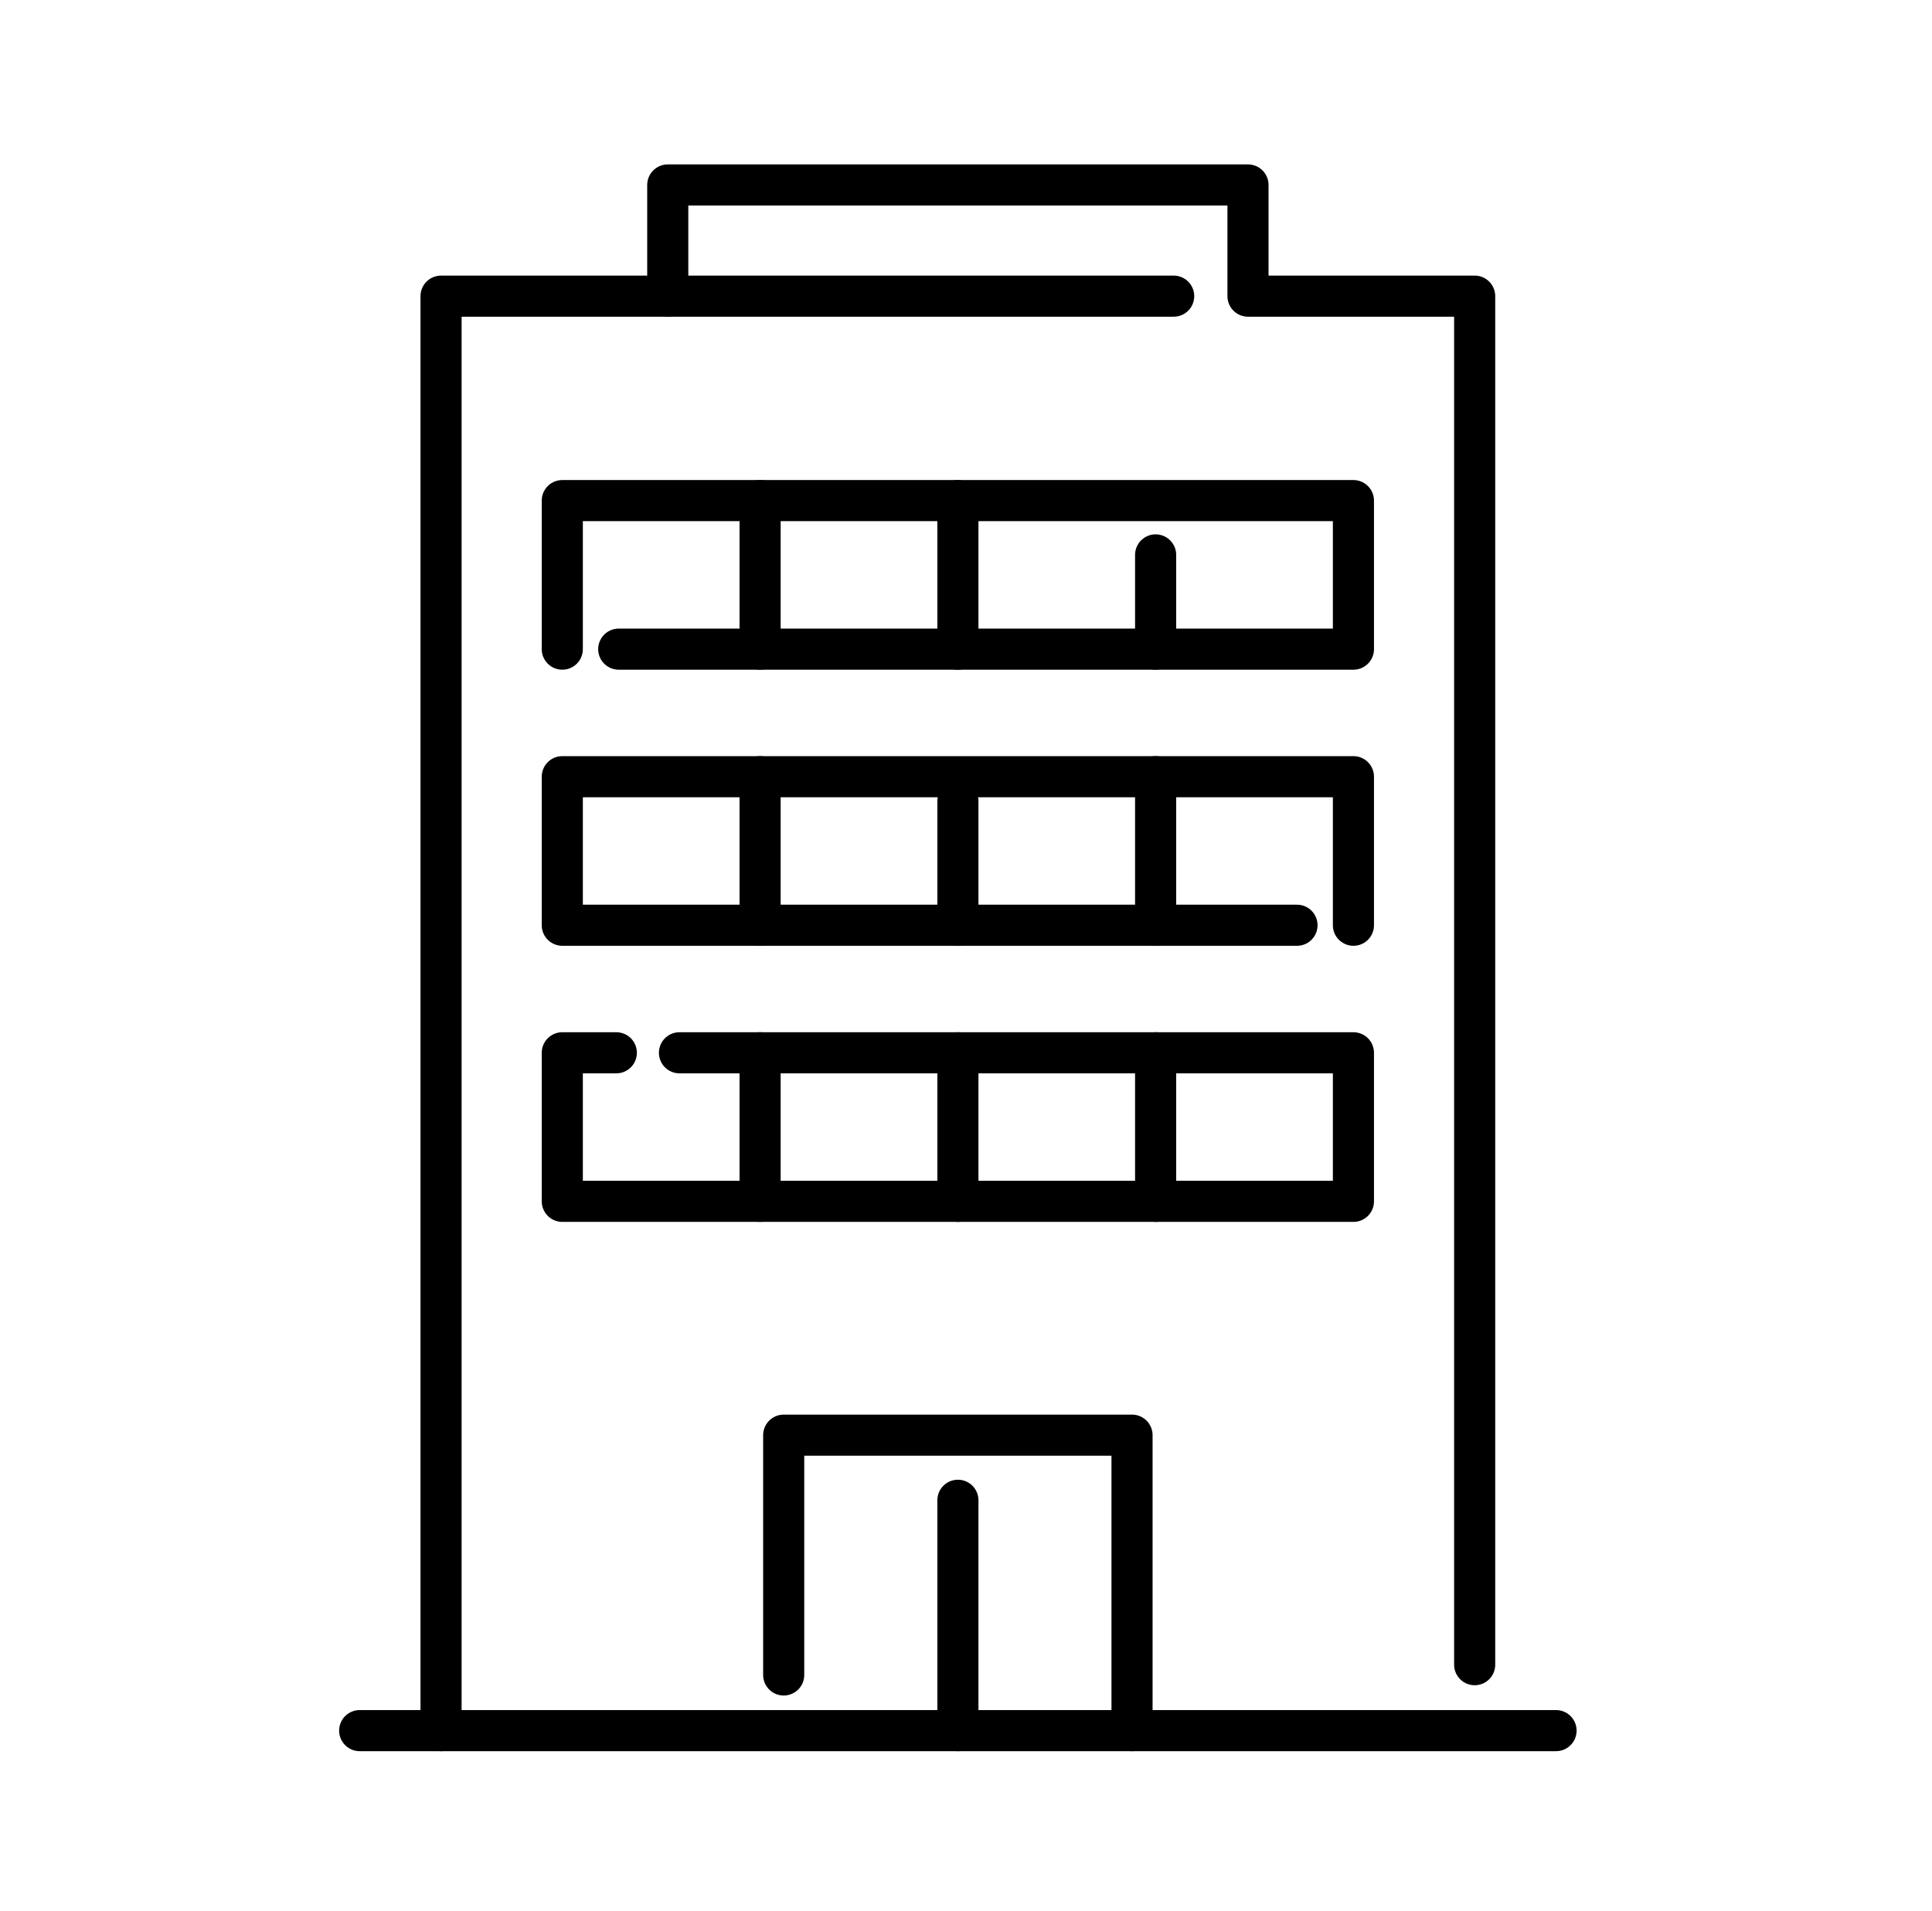
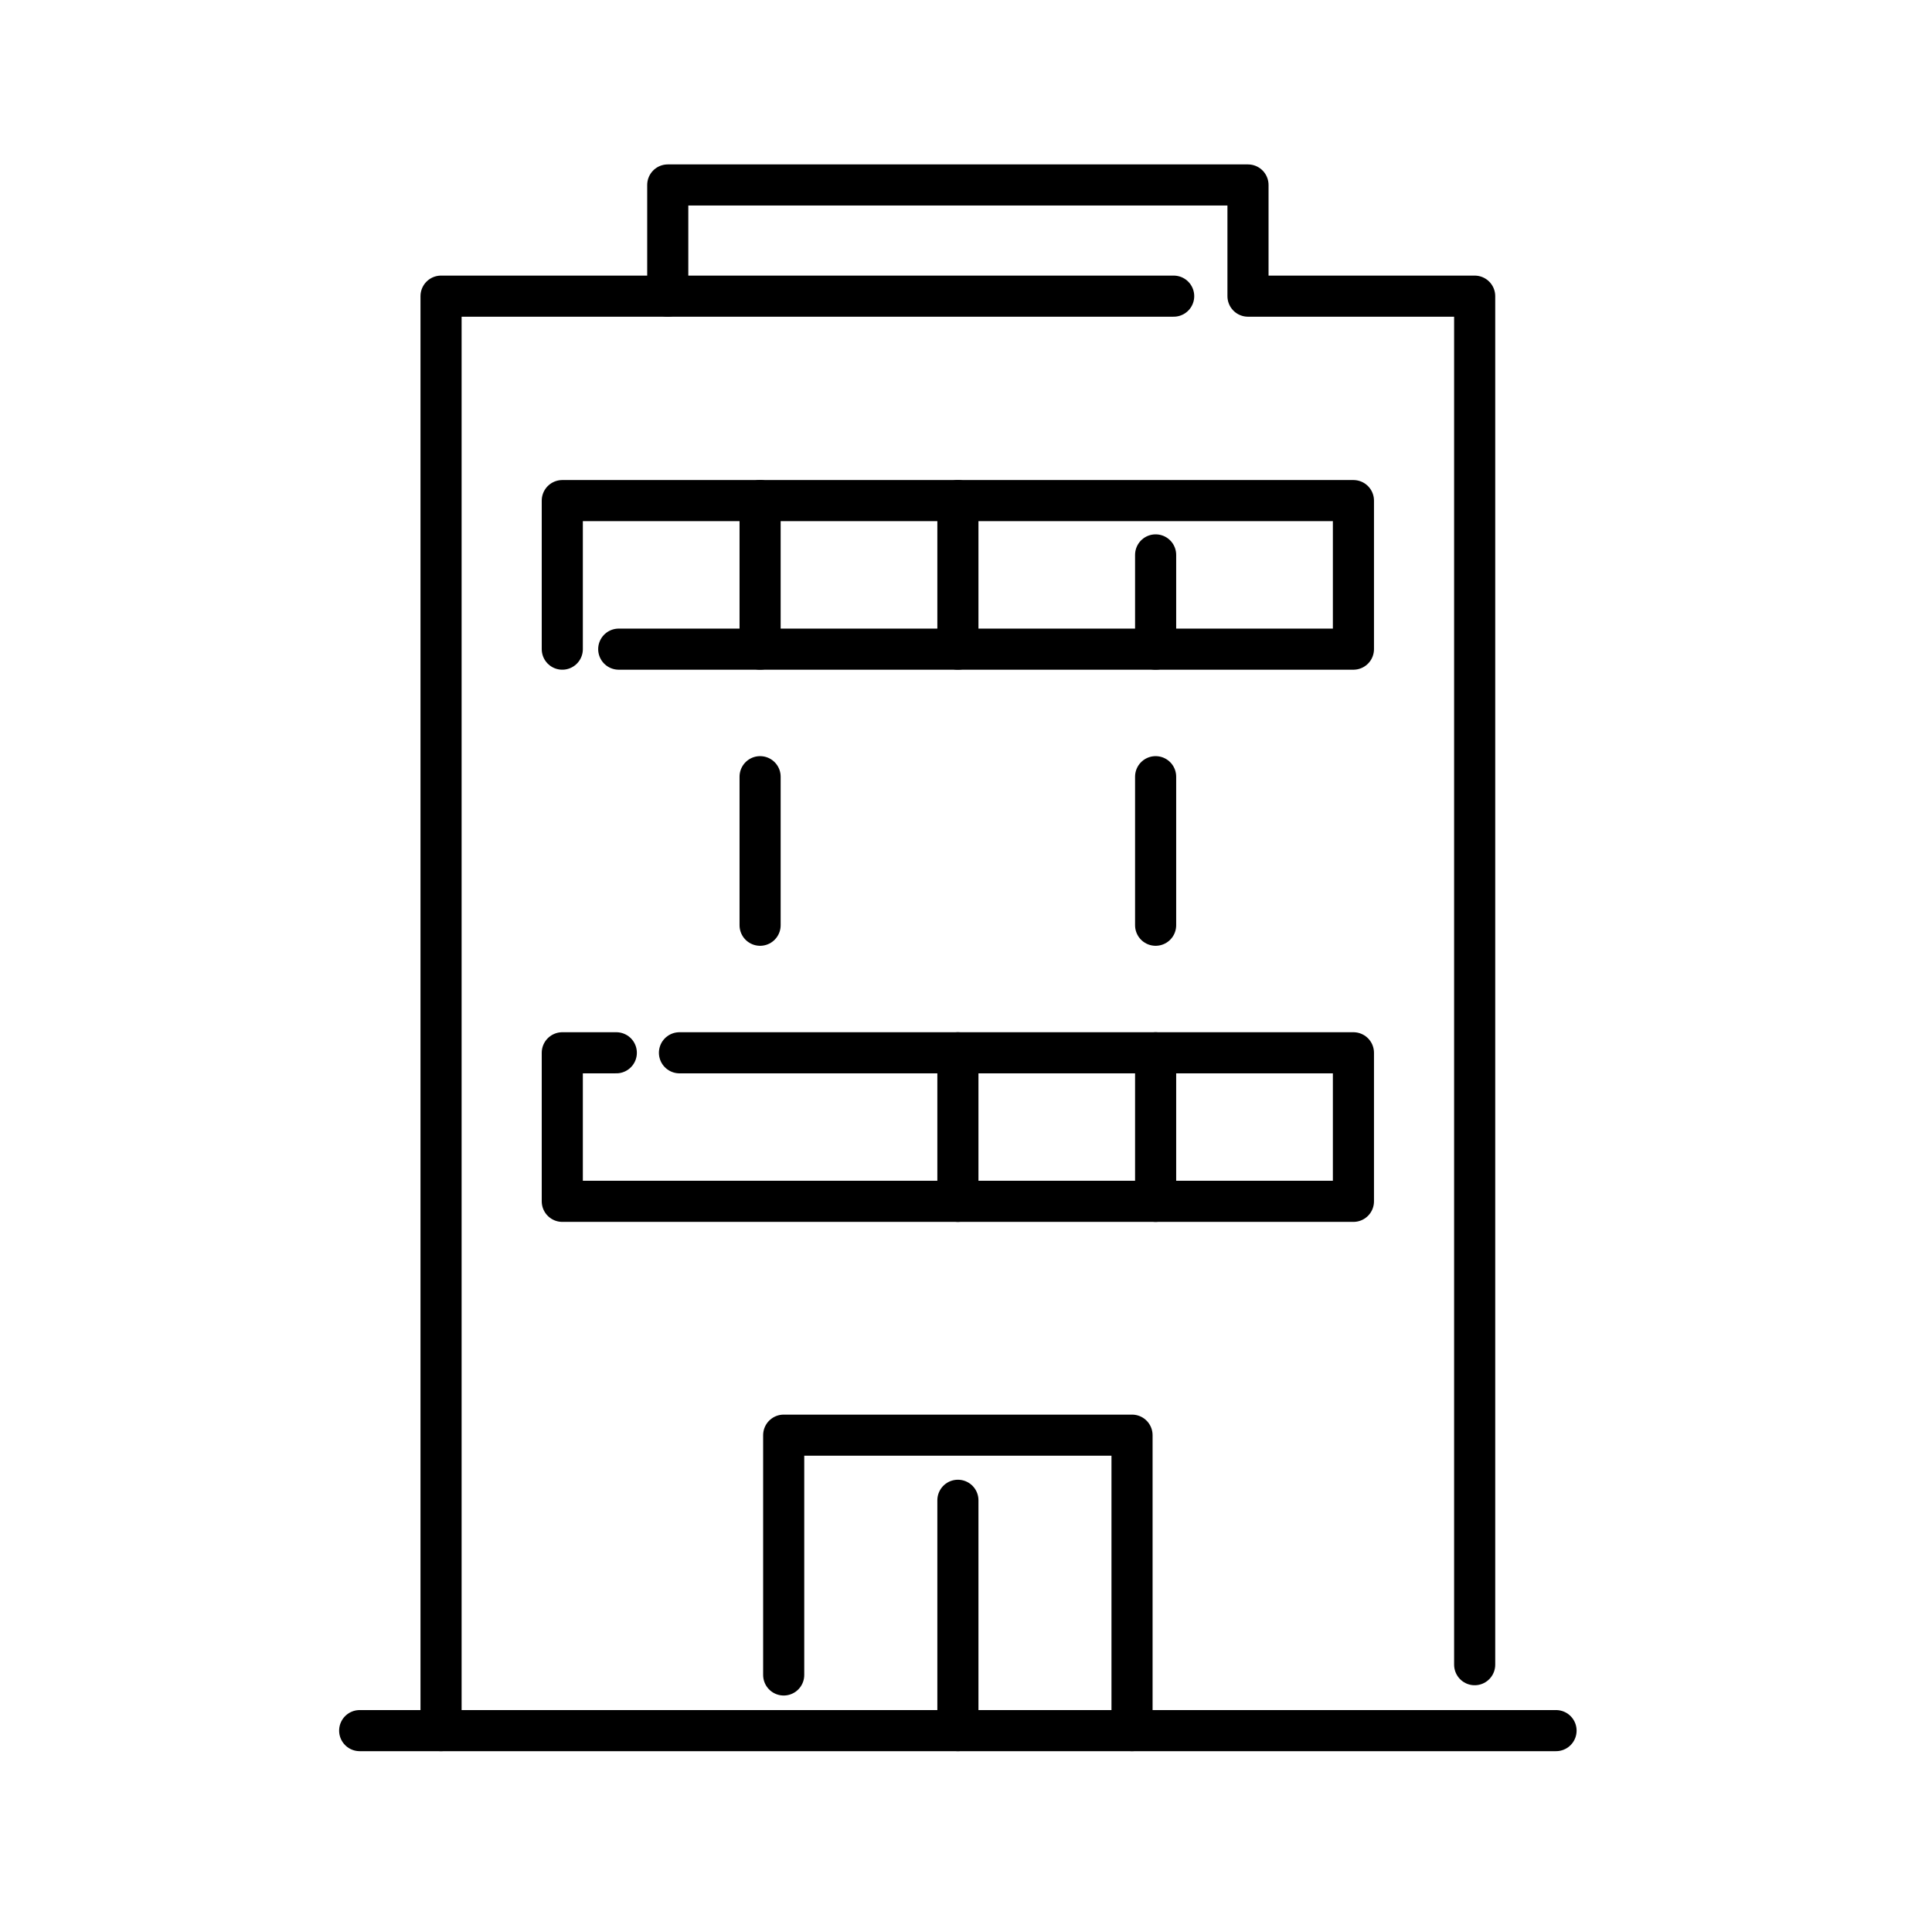
<svg xmlns="http://www.w3.org/2000/svg" width="94" height="93" viewBox="0 0 94 93" fill="none">
  <path d="M21.459 84.208V14.41H57.104" stroke="black" stroke-width="2" stroke-linecap="round" stroke-linejoin="round" />
  <path d="M75.708 84.208H17.5" stroke="black" stroke-width="2" stroke-linecap="round" stroke-linejoin="round" />
  <path d="M46.606 73V84.208" stroke="black" stroke-width="2" stroke-linecap="round" stroke-linejoin="round" />
  <path d="M55.078 84.208V69.832H38.13V81.5" stroke="black" stroke-width="2" stroke-linecap="round" stroke-linejoin="round" />
  <path d="M56.226 27V31.586" stroke="black" stroke-width="2" stroke-linecap="round" stroke-linejoin="round" />
  <path d="M46.606 31.586V24.358" stroke="black" stroke-width="2" stroke-linecap="round" stroke-linejoin="round" />
  <path d="M36.982 24.358V31.586" stroke="black" stroke-width="2" stroke-linecap="round" stroke-linejoin="round" />
  <path d="M27.358 31.586V24.358H65.85V31.586H30.104" stroke="black" stroke-width="2" stroke-linecap="round" stroke-linejoin="round" />
  <path d="M36.982 37.792V45.02" stroke="black" stroke-width="2" stroke-linecap="round" stroke-linejoin="round" />
-   <path d="M46.606 45.02V38.992" stroke="black" stroke-width="2" stroke-linecap="round" stroke-linejoin="round" />
  <path d="M56.226 37.792V45.02" stroke="black" stroke-width="2" stroke-linecap="round" stroke-linejoin="round" />
-   <path d="M65.85 45.02V37.792H27.358V45.02H63.104" stroke="black" stroke-width="2" stroke-linecap="round" stroke-linejoin="round" />
-   <path d="M36.982 51.226V58.454" stroke="black" stroke-width="2" stroke-linecap="round" stroke-linejoin="round" />
  <path d="M46.606 58.454V51.226" stroke="black" stroke-width="2" stroke-linecap="round" stroke-linejoin="round" />
  <path d="M56.226 51.226V58.454" stroke="black" stroke-width="2" stroke-linecap="round" stroke-linejoin="round" />
  <path d="M29.986 51.226H27.358V58.454H65.85V51.226H33.059" stroke="black" stroke-width="2" stroke-linecap="round" stroke-linejoin="round" />
  <path d="M32.489 14.41V9H60.72V14.41H71.749V81" stroke="black" stroke-width="2" stroke-linecap="round" stroke-linejoin="round" />
</svg>